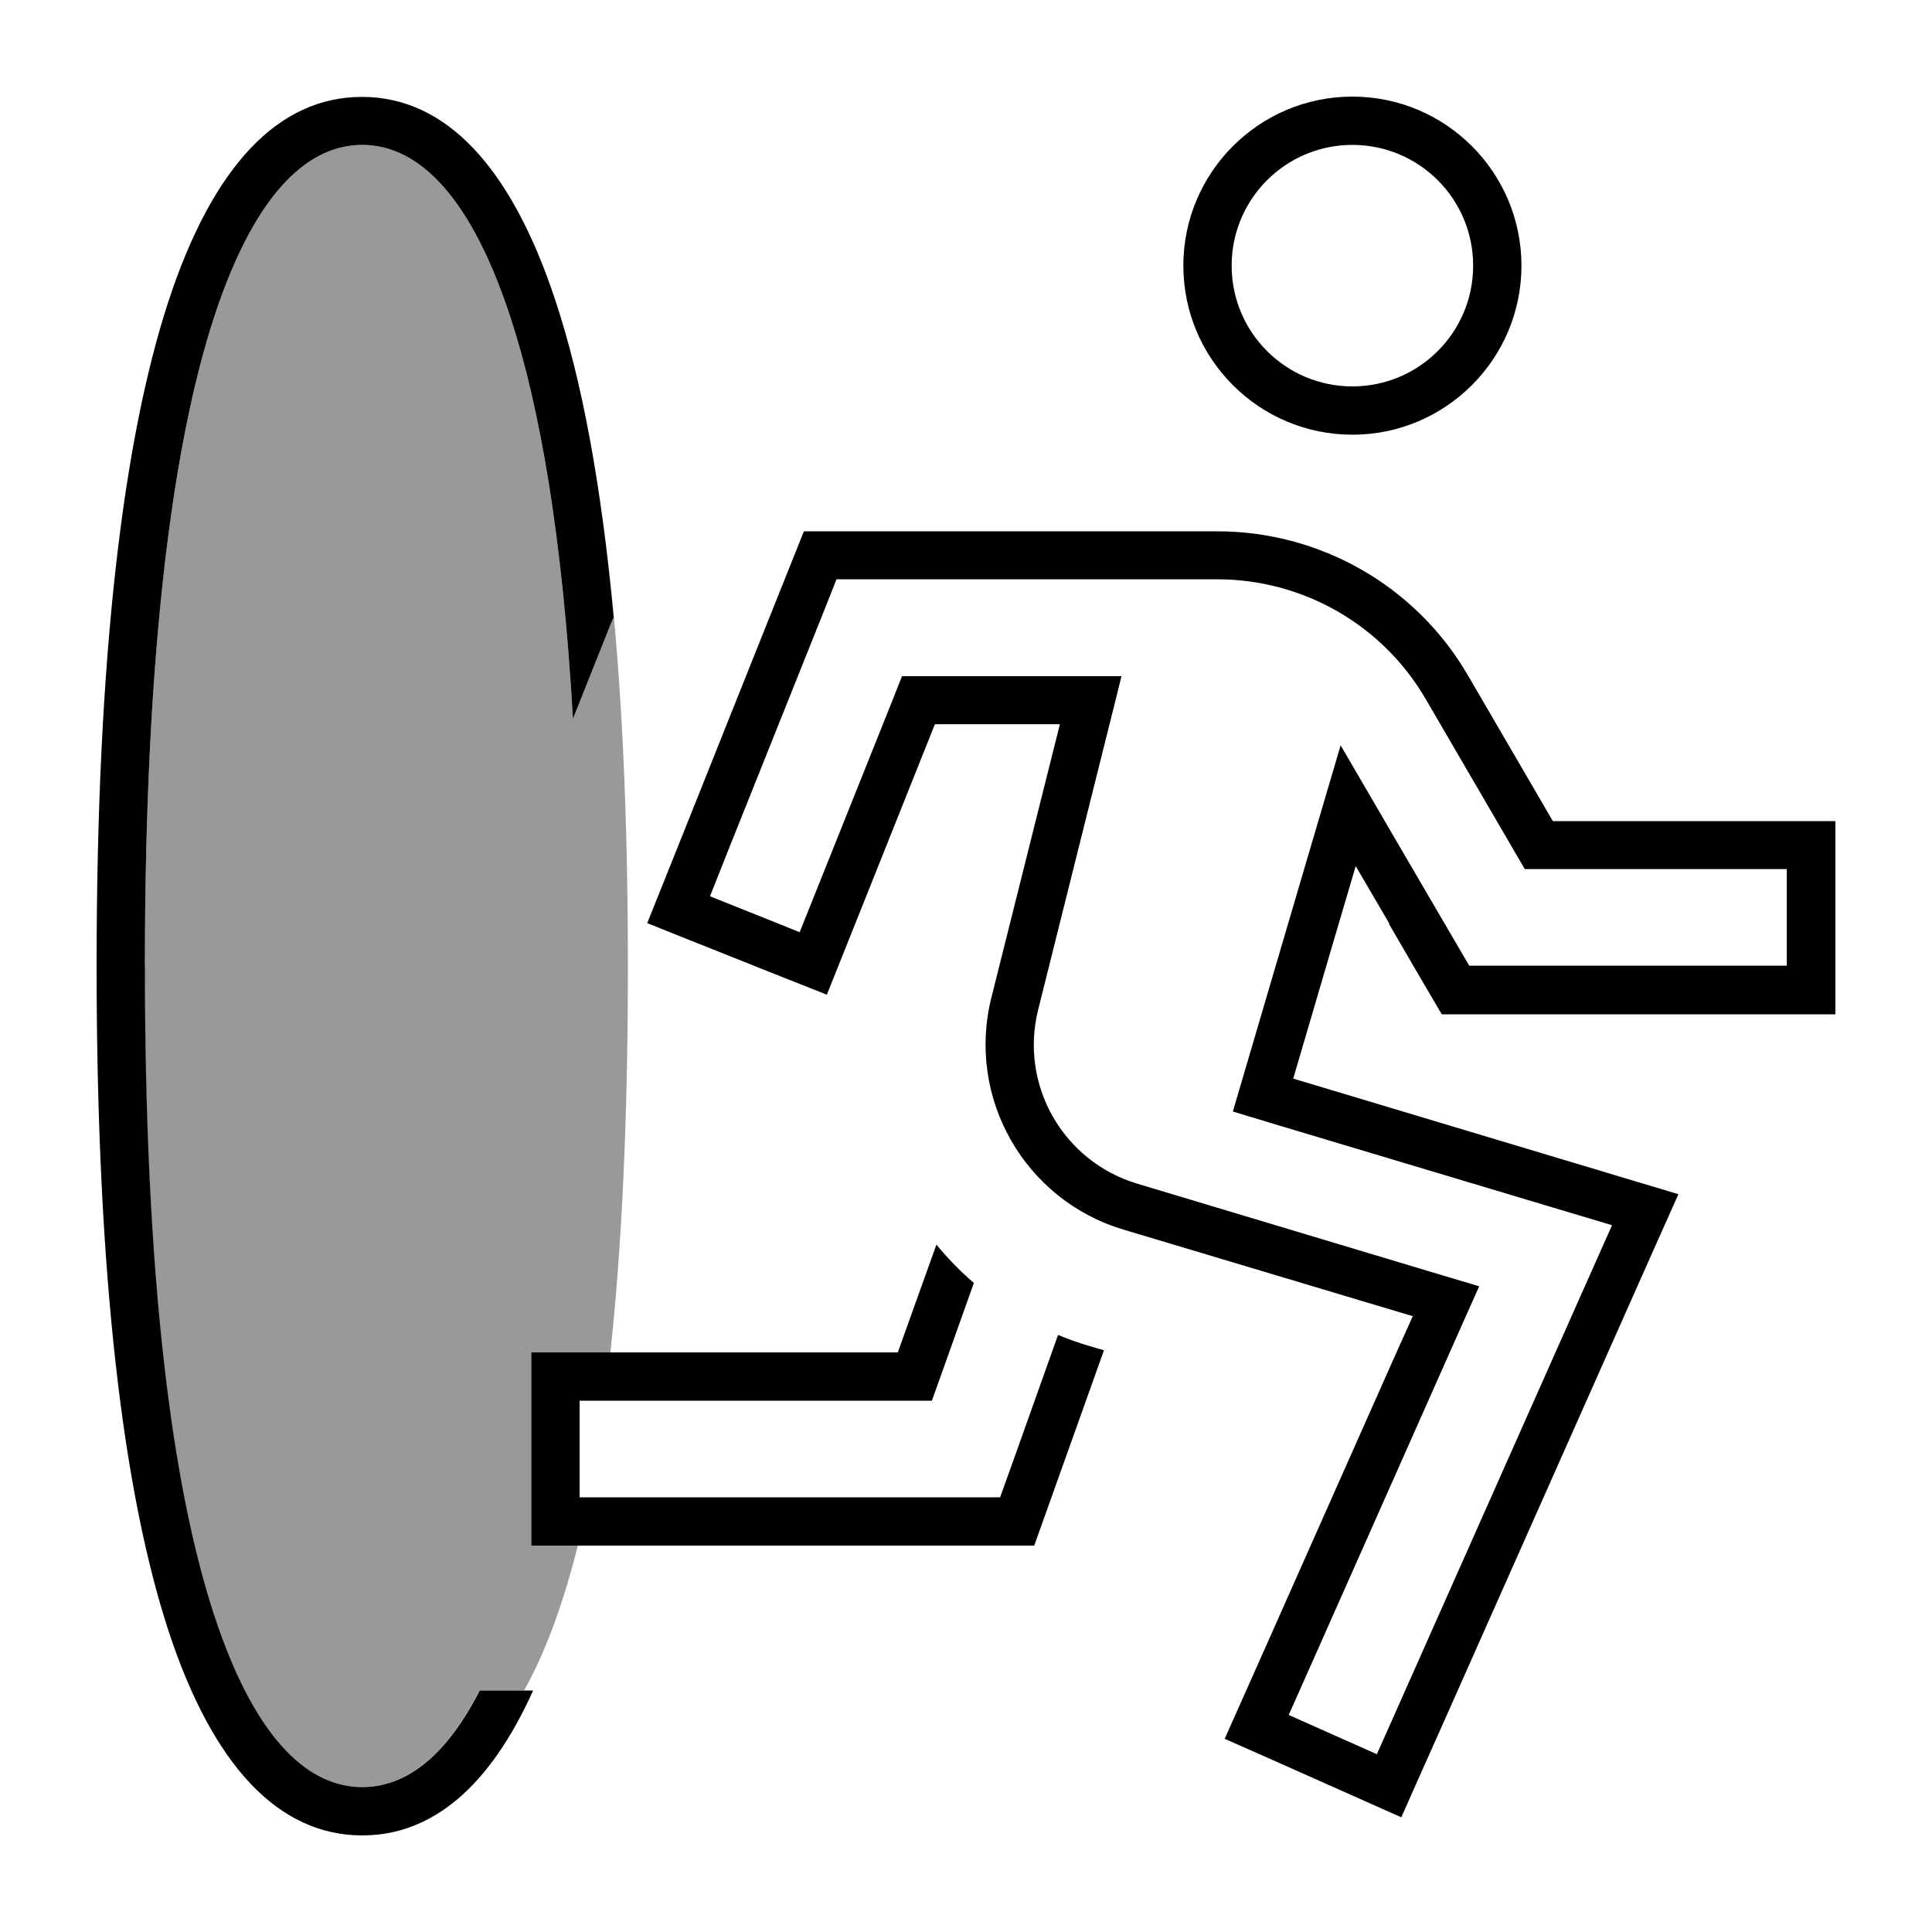
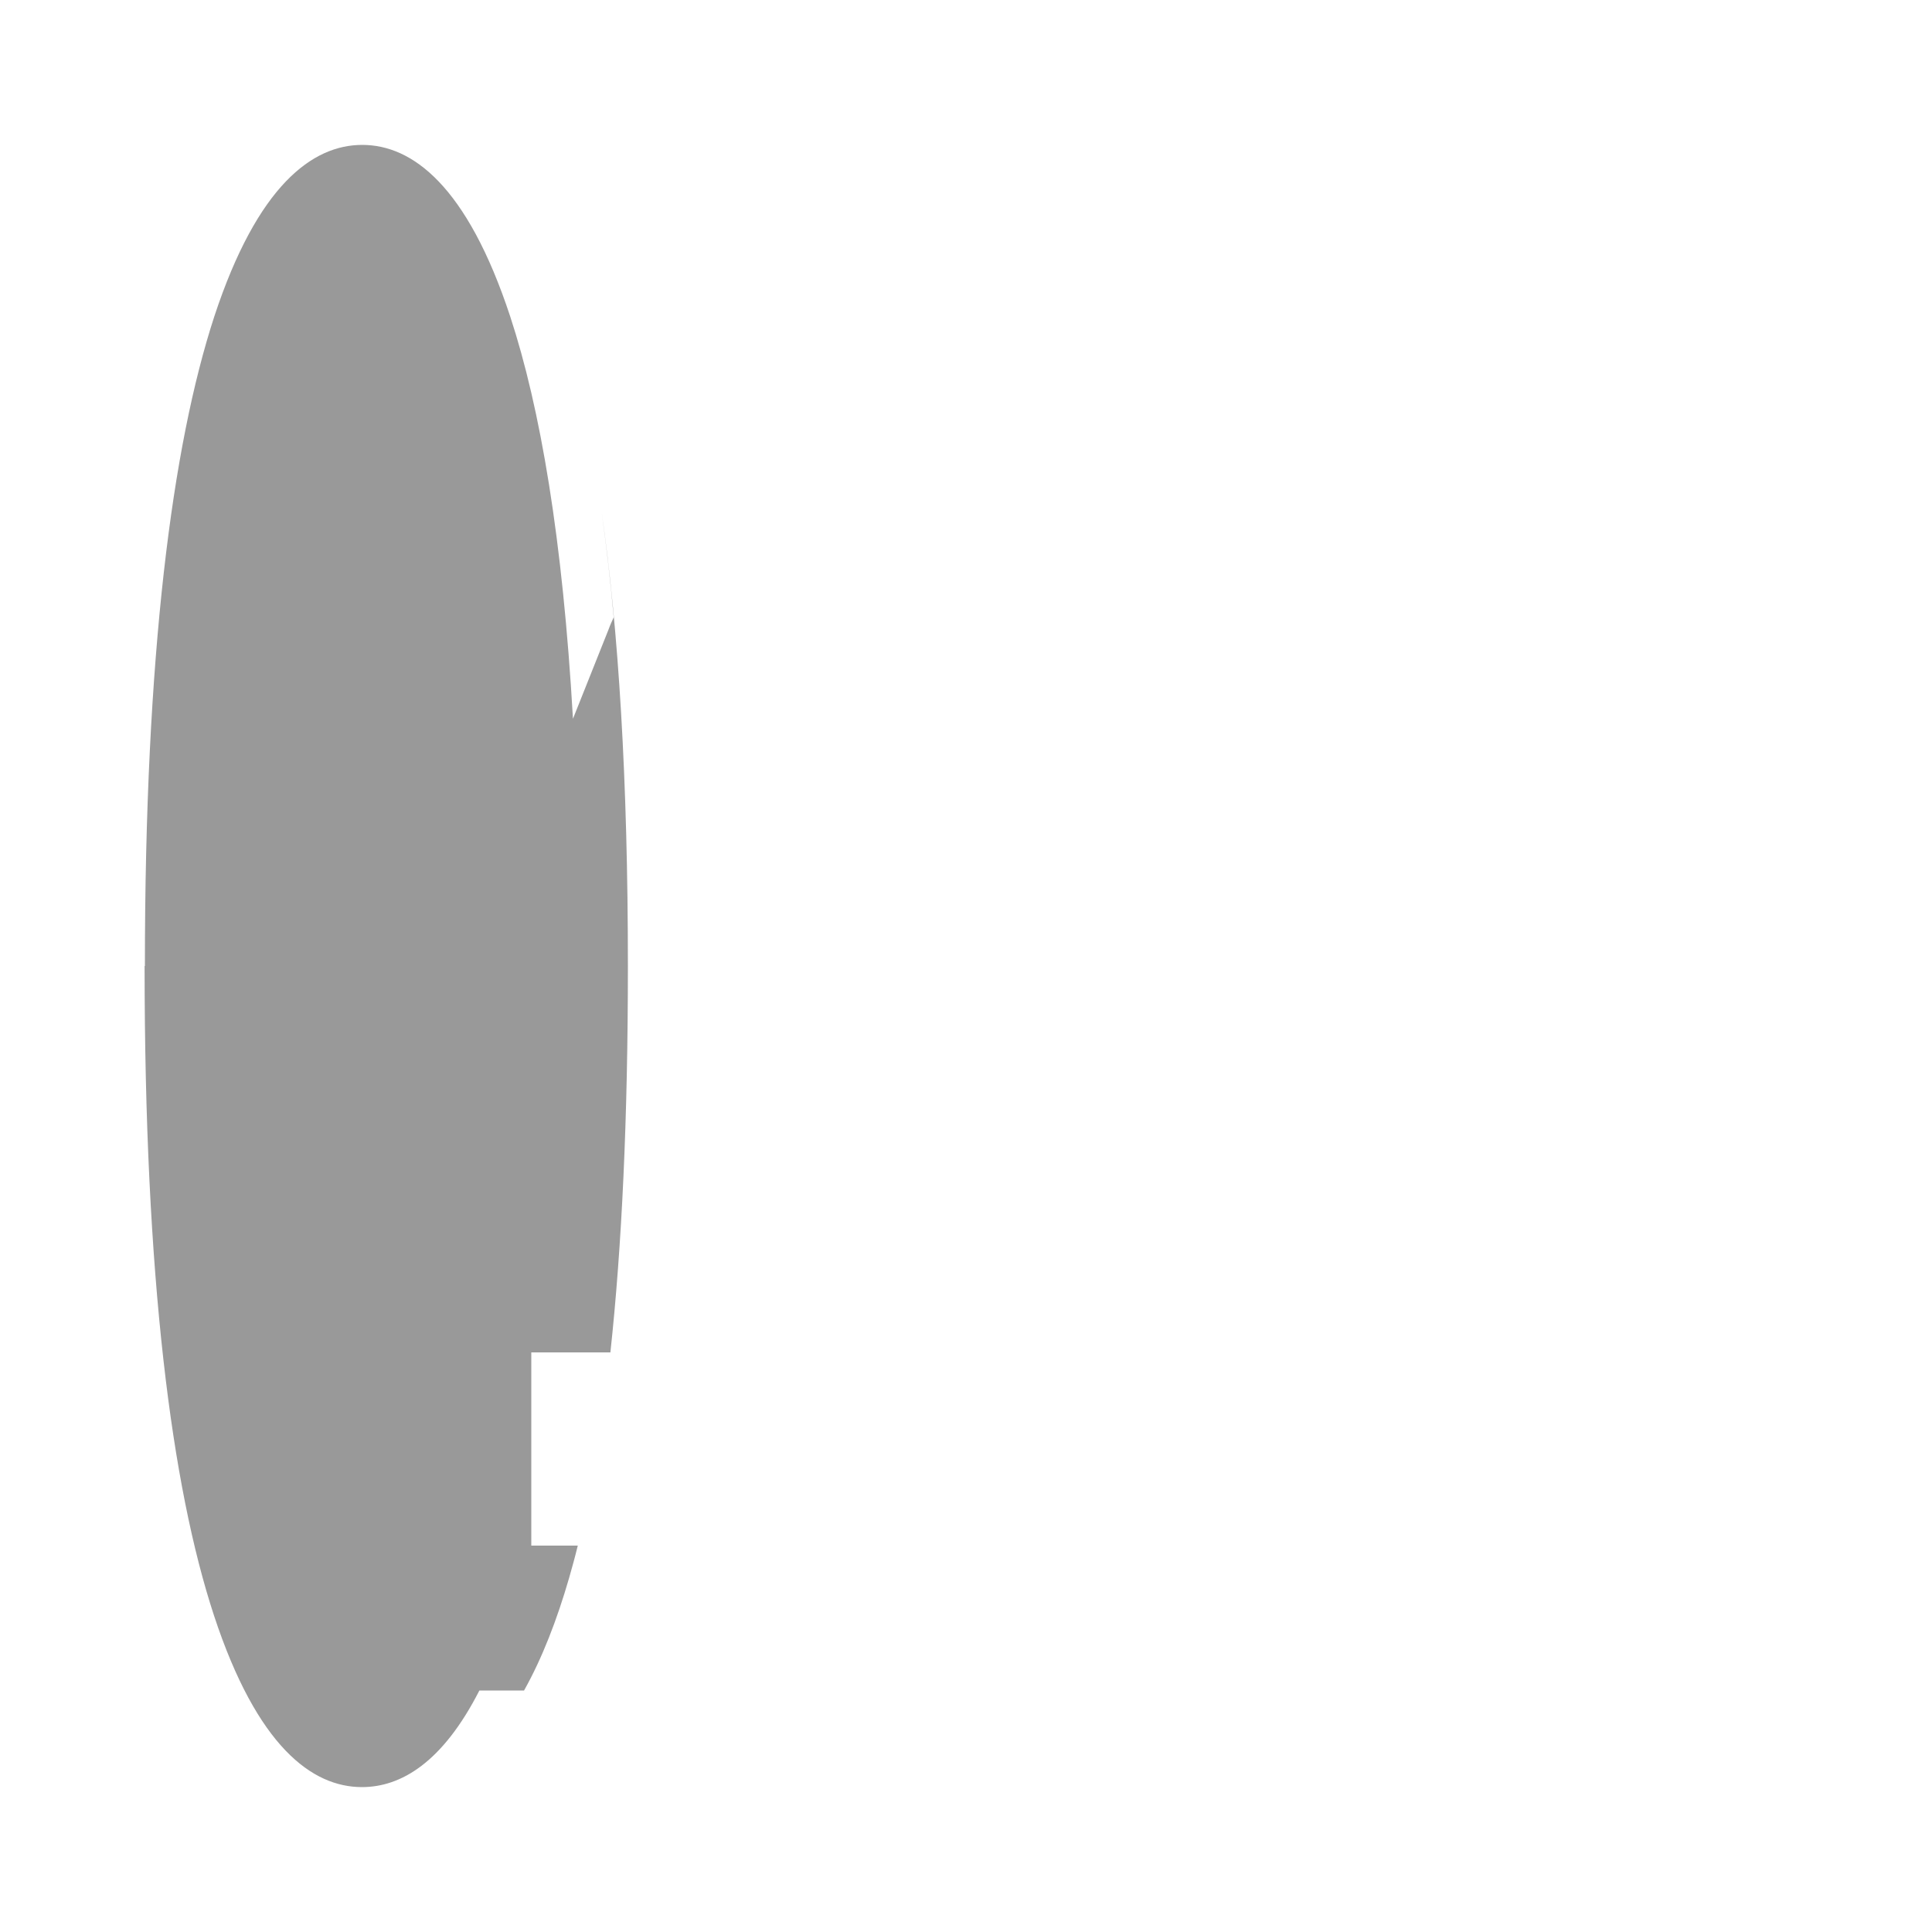
<svg xmlns="http://www.w3.org/2000/svg" viewBox="0 0 640 640">
-   <path opacity=".4" fill="currentColor" d="M48 320C48 216.7 57 147.7 71 104.8C85.3 61.4 103.5 48 120 48C136.5 48 154.7 61.4 169 104.8C179 135.2 186.4 178.6 189.8 238.1L201.6 208.5C202.1 207.1 202.7 205.8 203.3 204.5C202.2 192.1 200.8 180.4 199.3 169.6C204.9 208.6 208 258.2 208 320C208 370.5 206 412.9 202.2 448L176 448C176 456 176 472 176 496L176 512L191.4 512C190.5 515.7 189.5 519.3 188.5 522.8C184.5 536.6 179.6 549.3 173.6 560L158.8 560C146.6 583.9 132.8 592 119.9 592C103.4 592 85.2 578.6 70.9 535.2C56.8 492.3 47.9 423.3 47.9 320z" />
-   <path fill="currentColor" d="M71 104.8C85.3 61.4 103.5 48 120 48C136.5 48 154.7 61.4 169 104.8C179 135.2 186.4 178.6 189.8 238.1L201.6 208.5C202.1 207.1 202.7 205.8 203.3 204.5C199.2 160.3 192.7 125.9 184.1 99.9C169.4 55.1 147.6 32.1 119.9 32.1C92.2 32.1 70.5 55 55.8 99.8C41 145.1 32 216.2 32 320C32 423.8 41 494.9 55.8 540.2C70.5 585 92.3 608 120 608C143.2 608 162.3 591.8 176.6 560L158.9 560C146.7 583.9 132.9 592 120 592C103.5 592 85.3 578.6 71 535.2C56.9 492.3 48 423.3 48 320C48 216.7 57 147.7 71 104.8zM460.2 306.2C465.4 315.2 471.2 325.1 477.6 336L608 336L608 272L514.4 272L486.2 223.6C469 194.1 437.4 176 403.2 176L266.3 176C264.9 179.4 251.6 212.8 226.3 276.1C222.3 286 218.4 295.9 214.4 305.8C221.8 308.8 236.7 314.7 259 323.6L273.9 329.5C279.8 314.7 291.8 284.8 309.7 239.9L351.1 239.9C350.9 240.8 343.3 271 328.4 330.5C320.1 363.7 339.4 397.5 372.1 407.3L452.6 431.4L468 436L461.4 450.7L418.7 546.8C414.4 556.5 410 566.3 405.7 576C413 579.2 427.6 585.7 449.6 595.5L464.2 602C468.5 592.2 472.9 582.5 477.2 572.8L541.2 428.8C546.9 415.9 551.9 404.8 556 395.6C546.4 392.7 498 378.2 428.4 357.3C439.4 319.8 446.3 296.3 449.1 286.9L460.2 305.9zM534 405.9L526.6 422.5L462.6 566.5L456.1 581.1L426.9 568.1L433.4 553.5L482.6 442.7L490 426.1L472.6 420.9L376.7 392.1C352.1 384.7 337.7 359.4 343.9 334.5C361.9 262.3 371.2 225.5 371.5 224L298.8 224L294.8 234.1C275.8 281.5 265.9 306.4 264.9 308.8L235.2 296.9L241.1 282L273.1 202L277.1 191.9L403.2 191.9C431.7 191.9 458 207 472.3 231.6L500.5 280L505.1 287.9L591.9 287.9L591.9 319.9L486.7 319.9C484.5 316.2 448.4 254.3 444.1 246.9C438.8 264.8 428.4 300.2 412.9 352.9L408.4 368.2L423.6 372.8L516.4 400.6L533.8 405.8zM448 48C470.1 48 488 65.9 488 88C488 110.1 470.1 128 448 128C425.9 128 408 110.1 408 88C408 65.9 425.9 48 448 48zM504 88C504 57.1 478.9 32 448 32C417.1 32 392 57.1 392 88C392 118.9 417.1 144 448 144C478.9 144 504 118.9 504 88zM310.2 412.3L297.4 448L208 448L176 448C176 456 176 472 176 496L176 512C184 512 232 512 320 512L342.6 512C346.3 501.6 354 480 365.7 447.3L360.6 445.8C357.2 444.8 353.8 443.6 350.5 442.2C338.3 476.5 331.9 494.4 331.3 496L320 496L208 496L192 496L192 464L208 464L297.4 464L308.7 464C310.2 459.9 314.8 446.9 322.6 425C318.1 421.1 313.9 416.8 310.2 412.3z" />
+   <path opacity=".4" fill="currentColor" d="M48 320C48 216.7 57 147.7 71 104.8C85.3 61.4 103.5 48 120 48C136.5 48 154.7 61.4 169 104.8C179 135.2 186.4 178.6 189.8 238.1L201.6 208.5C202.1 207.1 202.7 205.8 203.3 204.5C202.2 192.1 200.8 180.4 199.3 169.6C204.9 208.6 208 258.2 208 320C208 370.5 206 412.9 202.2 448L176 448C176 456 176 472 176 496L176 512L191.4 512C190.5 515.7 189.5 519.3 188.5 522.8C184.5 536.6 179.6 549.3 173.6 560L158.8 560C146.6 583.9 132.8 592 119.9 592C103.4 592 85.2 578.6 70.9 535.2C56.8 492.3 47.9 423.3 47.9 320" />
</svg>